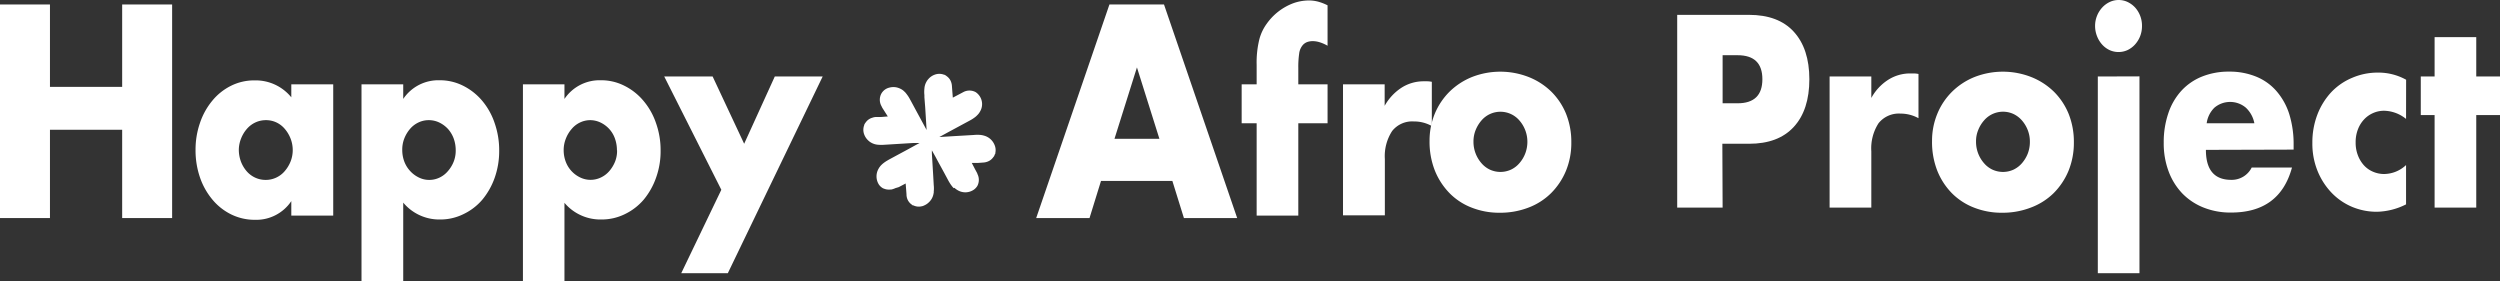
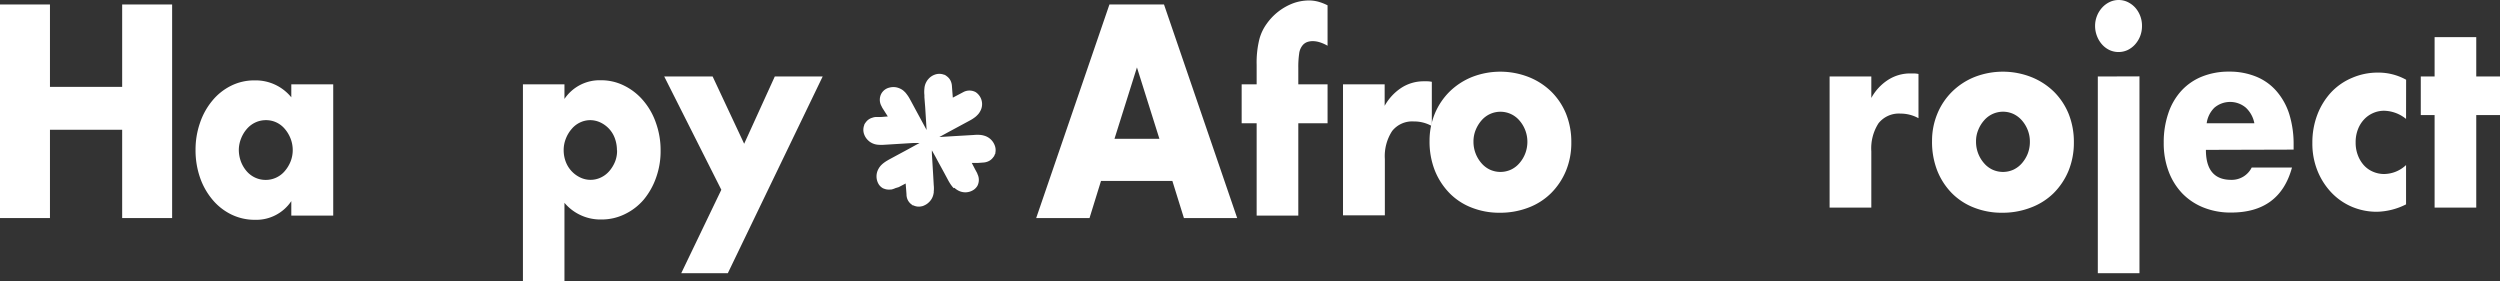
<svg xmlns="http://www.w3.org/2000/svg" viewBox="0 0 385.33 43.32">
  <rect x="0" y="0" width="385.33" height="43.32" fill="#333333" stroke="none" />
  <defs>
    <style>.cls-1{fill:#fff;}</style>
  </defs>
  <title>アセット 5</title>
  <g id="レイヤー_2" data-name="レイヤー 2">
    <g id="レイヤー_1-2" data-name="レイヤー 1">
      <path class="cls-1" d="M7.7,13.39H18.83V.69h7.7V33.61h-7.7V20H7.7V33.61H0V.69H7.7Z" />
      <path class="cls-1" d="M44.9,13h6.46V33.23H44.9V31a6.5,6.5,0,0,1-5.57,2.88,8.24,8.24,0,0,1-3.65-.81,8.84,8.84,0,0,1-2.91-2.27,10.74,10.74,0,0,1-1.94-3.43,12.87,12.87,0,0,1-.69-4.29,12.49,12.49,0,0,1,.68-4.12,10.63,10.63,0,0,1,1.88-3.41,8.77,8.77,0,0,1,2.87-2.31,8,8,0,0,1,3.69-.85A7.08,7.08,0,0,1,44.9,15ZM36.81,23.06a5.25,5.25,0,0,0,.32,1.83A4.94,4.94,0,0,0,38,26.37a3.92,3.92,0,0,0,1.31,1,3.83,3.83,0,0,0,1.65.36,3.76,3.76,0,0,0,1.62-.36,3.82,3.82,0,0,0,1.31-1,5.24,5.24,0,0,0,.89-1.46,4.78,4.78,0,0,0,.34-1.78,4.91,4.91,0,0,0-.34-1.79,5.21,5.21,0,0,0-.89-1.48,3.82,3.82,0,0,0-1.31-1A3.76,3.76,0,0,0,41,18.52a3.83,3.83,0,0,0-1.65.36,3.92,3.92,0,0,0-1.31,1,5,5,0,0,0-.87,1.44A4.79,4.79,0,0,0,36.81,23.06Z" />
-       <path class="cls-1" d="M62.15,43.32H55.72V13h6.43v2.25a6.52,6.52,0,0,1,5.6-2.88,7.93,7.93,0,0,1,3.64.85,9.21,9.21,0,0,1,2.93,2.31A10.54,10.54,0,0,1,76.25,19a12.65,12.65,0,0,1,.69,4.21,12.3,12.3,0,0,1-.69,4.18,11,11,0,0,1-1.91,3.39A8.79,8.79,0,0,1,71.44,33a8,8,0,0,1-3.62.83,7.22,7.22,0,0,1-5.67-2.6Zm8.09-20.15a5.34,5.34,0,0,0-.3-1.79,4.63,4.63,0,0,0-.87-1.48,4.48,4.48,0,0,0-1.33-1,3.7,3.7,0,0,0-1.65-.38,3.64,3.64,0,0,0-1.6.36,3.88,3.88,0,0,0-1.3,1,5.18,5.18,0,0,0-.88,1.48A4.71,4.71,0,0,0,62,23.13a5,5,0,0,0,.32,1.78,4.42,4.42,0,0,0,.89,1.44,4.33,4.33,0,0,0,1.33,1,3.6,3.6,0,0,0,1.61.38,3.64,3.64,0,0,0,1.6-.36,3.85,3.85,0,0,0,1.29-1,5,5,0,0,0,.89-1.46A4.65,4.65,0,0,0,70.24,23.17Z" />
      <path class="cls-1" d="M87,43.32H80.6V13H87v2.25a6.53,6.53,0,0,1,5.61-2.88,7.88,7.88,0,0,1,3.63.85,9.1,9.1,0,0,1,2.93,2.31A10.54,10.54,0,0,1,101.12,19a12.4,12.4,0,0,1,.7,4.21,12.06,12.06,0,0,1-.7,4.18,11,11,0,0,1-1.91,3.39A8.86,8.86,0,0,1,96.32,33a8.09,8.09,0,0,1-3.62.83A7.24,7.24,0,0,1,87,31.26Zm8.09-20.15a5.34,5.34,0,0,0-.3-1.79,4.29,4.29,0,0,0-.87-1.48,4.35,4.35,0,0,0-1.33-1A3.7,3.7,0,0,0,91,18.52a3.64,3.64,0,0,0-1.6.36,3.75,3.75,0,0,0-1.29,1,5,5,0,0,0-.89,1.48,4.71,4.71,0,0,0-.34,1.79,5,5,0,0,0,.32,1.78,4.4,4.4,0,0,0,2.22,2.42,3.67,3.67,0,0,0,3.21,0,3.88,3.88,0,0,0,1.3-1,5.21,5.21,0,0,0,.88-1.46A4.46,4.46,0,0,0,95.11,23.17Z" />
      <path class="cls-1" d="M111.18,29.25l-8.8-17.46h7.46l4.86,10.37,4.72-10.37h7.38L112.18,42.11H105Z" />
      <path class="cls-1" d="M180.7,27.89h-11l-1.77,5.72h-8.22L171,.69h8.41l11.28,32.92h-8.21Zm-2-6.5-3.46-11-3.46,11Z" />
      <path class="cls-1" d="M200.11,19V33.23h-6.42V19h-2.31V13h2.31V10a14.86,14.86,0,0,1,.43-4,7.19,7.19,0,0,1,1.13-2.35A8.79,8.79,0,0,1,199.33.5a7.26,7.26,0,0,1,2.38-.43,5.57,5.57,0,0,1,1.51.2,7.65,7.65,0,0,1,1.4.55V7.05a6,6,0,0,0-1.19-.53,3.69,3.69,0,0,0-1.15-.18,2.54,2.54,0,0,0-.8.14,1.66,1.66,0,0,0-.76.57,2.48,2.48,0,0,0-.48,1.24,14.07,14.07,0,0,0-.13,2.19V13h4.51v6Z" />
      <path class="cls-1" d="M207,13h6.42v3.31A7.94,7.94,0,0,1,216,13.53a6.31,6.31,0,0,1,3.48-1H220a3.75,3.75,0,0,1,.69.08v6.82a5.52,5.52,0,0,0-2.77-.71,3.93,3.93,0,0,0-3.35,1.48,7.08,7.08,0,0,0-1.12,4.31v8.68H207Z" />
      <path class="cls-1" d="M220.34,21.72a10.87,10.87,0,0,1,.81-4.2,10.41,10.41,0,0,1,2.27-3.39,10.64,10.64,0,0,1,3.46-2.26,12,12,0,0,1,8.73,0,10.52,10.52,0,0,1,3.48,2.24,10.27,10.27,0,0,1,2.29,3.43,11.6,11.6,0,0,1,.81,4.4,11.24,11.24,0,0,1-.83,4.4,10.58,10.58,0,0,1-2.29,3.43A9.93,9.93,0,0,1,235.58,32a12.09,12.09,0,0,1-4.42.79,11.54,11.54,0,0,1-4.33-.79,9.64,9.64,0,0,1-3.42-2.24,10.67,10.67,0,0,1-2.26-3.49A12.12,12.12,0,0,1,220.34,21.72Zm6.77.08a5,5,0,0,0,1.23,3.35,3.88,3.88,0,0,0,1.31,1,3.9,3.9,0,0,0,3.23,0,3.88,3.88,0,0,0,1.31-1,4.94,4.94,0,0,0,.89-1.47,5.06,5.06,0,0,0,.34-1.84,5,5,0,0,0-1.23-3.27,3.85,3.85,0,0,0-5.85,0,5.24,5.24,0,0,0-.89,1.46A4.73,4.73,0,0,0,227.11,21.8Z" />
-       <path class="cls-1" d="M265.51,32h-7V2.29h11.07c3,0,5.31.86,6.9,2.6s2.4,4.18,2.4,7.33-.8,5.6-2.4,7.34-3.89,2.6-6.9,2.6h-4.11Zm0-16.08h2.3c2.56,0,3.83-1.24,3.83-3.71s-1.27-3.7-3.83-3.7h-2.3Z" />
      <path class="cls-1" d="M282,11.79h6.43V15.1A7.67,7.67,0,0,1,291,12.32a6.26,6.26,0,0,1,3.47-1H295a3.85,3.85,0,0,1,.7.08v6.82a5.68,5.68,0,0,0-2.77-.71A4,4,0,0,0,289.54,19a7.14,7.14,0,0,0-1.11,4.32V32H282Z" />
      <path class="cls-1" d="M297.79,21.72a10.88,10.88,0,0,1,.82-4.2,10.25,10.25,0,0,1,2.27-3.39,10.53,10.53,0,0,1,3.46-2.26,12,12,0,0,1,8.73,0,10.62,10.62,0,0,1,3.48,2.24,10.27,10.27,0,0,1,2.29,3.43,11.6,11.6,0,0,1,.81,4.4,11.42,11.42,0,0,1-.83,4.4,10.58,10.58,0,0,1-2.29,3.43A10,10,0,0,1,313,32a12,12,0,0,1-4.41.79,11.54,11.54,0,0,1-4.33-.79,9.77,9.77,0,0,1-3.43-2.24,10.49,10.49,0,0,1-2.25-3.49A12.12,12.12,0,0,1,297.79,21.72Zm6.78.08a5,5,0,0,0,1.23,3.35,3.88,3.88,0,0,0,1.31,1,3.9,3.9,0,0,0,3.23,0,4,4,0,0,0,1.31-1,5.15,5.15,0,0,0,.89-1.47,5.05,5.05,0,0,0,.33-1.84,4.86,4.86,0,0,0-.33-1.79,5.07,5.07,0,0,0-.89-1.48,4,4,0,0,0-1.31-1,3.85,3.85,0,0,0-4.54,1,5,5,0,0,0-.89,1.46A4.54,4.54,0,0,0,304.57,21.8Z" />
      <path class="cls-1" d="M322.92,4A4.19,4.19,0,0,1,324,1.18a3.73,3.73,0,0,1,1.15-.86,3.24,3.24,0,0,1,2.81,0,3.85,3.85,0,0,1,1.15.86A4.19,4.19,0,0,1,330.15,4a4.27,4.27,0,0,1-.28,1.56,4.15,4.15,0,0,1-.78,1.28,3.72,3.72,0,0,1-1.15.87,3.34,3.34,0,0,1-2.81,0A3.61,3.61,0,0,1,324,6.86a4.15,4.15,0,0,1-.78-1.28A4.27,4.27,0,0,1,322.92,4Zm6.84,7.77V42.11h-6.42V11.79Z" />
      <path class="cls-1" d="M340,23.1q0,4.62,3.9,4.62a3.43,3.43,0,0,0,3.16-1.9h6.21q-1.89,6.95-9.4,6.94a11.14,11.14,0,0,1-4.23-.77,9.38,9.38,0,0,1-3.28-2.18,9.92,9.92,0,0,1-2.11-3.4,12.29,12.29,0,0,1-.75-4.41,13.79,13.79,0,0,1,.71-4.55,9.67,9.67,0,0,1,2-3.45,8.75,8.75,0,0,1,3.17-2.19,11,11,0,0,1,4.21-.77,10.77,10.77,0,0,1,4.15.77A8.24,8.24,0,0,1,350.84,14a10,10,0,0,1,2,3.56,15.57,15.57,0,0,1,.68,4.75v.75ZM347.47,19a4.39,4.39,0,0,0-1.31-2.4,3.75,3.75,0,0,0-4.85,0A4.12,4.12,0,0,0,340.12,19Z" />
      <path class="cls-1" d="M370.85,18.33a5.55,5.55,0,0,0-3.37-1.26,4.14,4.14,0,0,0-1.72.36,4.18,4.18,0,0,0-1.4,1,4.62,4.62,0,0,0-.94,1.54,5.43,5.43,0,0,0-.34,2,5.33,5.33,0,0,0,.34,1.95,4.85,4.85,0,0,0,.92,1.54,4,4,0,0,0,1.4,1,4.3,4.3,0,0,0,1.74.36,5,5,0,0,0,3.37-1.38V31.5a10.4,10.4,0,0,1-4.5,1.14,9.83,9.83,0,0,1-3.78-.74,9.49,9.49,0,0,1-3.16-2.15,10.61,10.61,0,0,1-2.18-3.35,11.14,11.14,0,0,1-.82-4.36,12,12,0,0,1,.78-4.4,10.69,10.69,0,0,1,2.13-3.43A9.44,9.44,0,0,1,362.53,12a9.88,9.88,0,0,1,4-.81,8.79,8.79,0,0,1,4.33,1.1Z" />
      <path class="cls-1" d="M381.67,17.74V32h-6.42V17.74h-2.13V11.79h2.13V5.72h6.42v6.07h3.66v5.95Z" />
      <path class="cls-1" d="M146.6,12.65a2.14,2.14,0,0,1,.12.57l.06.83.08,1,1.61-.85a2,2,0,0,1,1.91,0h0a2.22,2.22,0,0,1,.67,3,2.32,2.32,0,0,1-.43.56,2.8,2.8,0,0,1-.31.28h0a5.28,5.28,0,0,1-.8.52l-3.3,1.78-1.43.78,1.14-.07,1.31-.08,1.56-.09,1.36-.08a5.55,5.55,0,0,1,1,0,3,3,0,0,1,.5.1,2.43,2.43,0,0,1,1.65,1.46,2,2,0,0,1,.12,1.17c0,.08,0,.16-.07.25s-.07.19-.12.28a1.58,1.58,0,0,1-.12.15,1.86,1.86,0,0,1-.95.72,2.14,2.14,0,0,1-.57.12l-.83.06-.5,0-.48,0,.52,1,.33.61c0,.09.07.18.1.27a2,2,0,0,1-.08,1.65h0a2,2,0,0,1-.46.53,2.31,2.31,0,0,1-2.58.15,2.11,2.11,0,0,1-.27-.18,1.37,1.37,0,0,1-.23-.19L147,29a3.11,3.11,0,0,1-.29-.33l-.12-.16a7.16,7.16,0,0,1-.4-.64l-.67-1.25-.72-1.32-.07-.12-.31-.58-.23-.43-.56-1,0,.45.07,1.18.13,2.15.09,1.59a4.75,4.75,0,0,1,0,1s0,.07,0,.11,0,.15-.05.23a.17.17,0,0,1,0,.07,2.48,2.48,0,0,1-.24.64,2.21,2.21,0,0,1-.28.4,2,2,0,0,1-.2.21,2.36,2.36,0,0,1-.76.49l-.13.06-.22.05a1.9,1.9,0,0,1-1.06-.06,1,1,0,0,1-.18-.08l-.11,0a1.58,1.58,0,0,1-.15-.12,1.86,1.86,0,0,1-.72-.95s0,0,0,0a2.17,2.17,0,0,1-.1-.53v-.11l-.05-.67v0l-.08-1-.3.16-.76.4L138,29a1.88,1.88,0,0,1-.3.12,1.92,1.92,0,0,1-.32.09l-.13,0a2,2,0,0,1-.94-.11,1.57,1.57,0,0,1-.23-.09h0a1.84,1.84,0,0,1-.65-.62,2.36,2.36,0,0,1,0-2.41,1.74,1.74,0,0,1,.11-.18l.09-.12a1.86,1.86,0,0,1,.23-.26,3.11,3.11,0,0,1,.33-.29,5.64,5.64,0,0,1,.65-.43l.15-.09h0l1.37-.74,1.56-.84,1.33-.73.49-.26-.82,0h-.17l-4.4.27a5.53,5.53,0,0,1-1,0,2.46,2.46,0,0,1-1.05-.31,1.91,1.91,0,0,1-.4-.28,2.41,2.41,0,0,1-.7-1,2,2,0,0,1,0-1.42c0-.09.07-.19.12-.28a1.67,1.67,0,0,1,.12-.16,1.84,1.84,0,0,1,1-.71,2.14,2.14,0,0,1,.57-.12l.25,0,.58,0,1-.08L136,16.63l-.15-.3a2,2,0,0,1,0-1.91h0a1.92,1.92,0,0,1,1.25-.92,2.37,2.37,0,0,1,1.21,0,2.72,2.72,0,0,1,.57.23,2.09,2.09,0,0,1,.56.43l.08.07.15.18.06.08a5.28,5.28,0,0,1,.52.8l.16.29.76,1.41,1.23,2.27.42.78-.22-3.53L142.48,15l0-.34a4.74,4.74,0,0,1,0-1,2.46,2.46,0,0,1,.31-1.05,1.91,1.91,0,0,1,.28-.4,2.32,2.32,0,0,1,1-.7,2,2,0,0,1,1.42,0c.09,0,.19.07.28.12a1.67,1.67,0,0,1,.16.12A1.84,1.84,0,0,1,146.6,12.65Z" />
    </g>
  </g>
</svg>